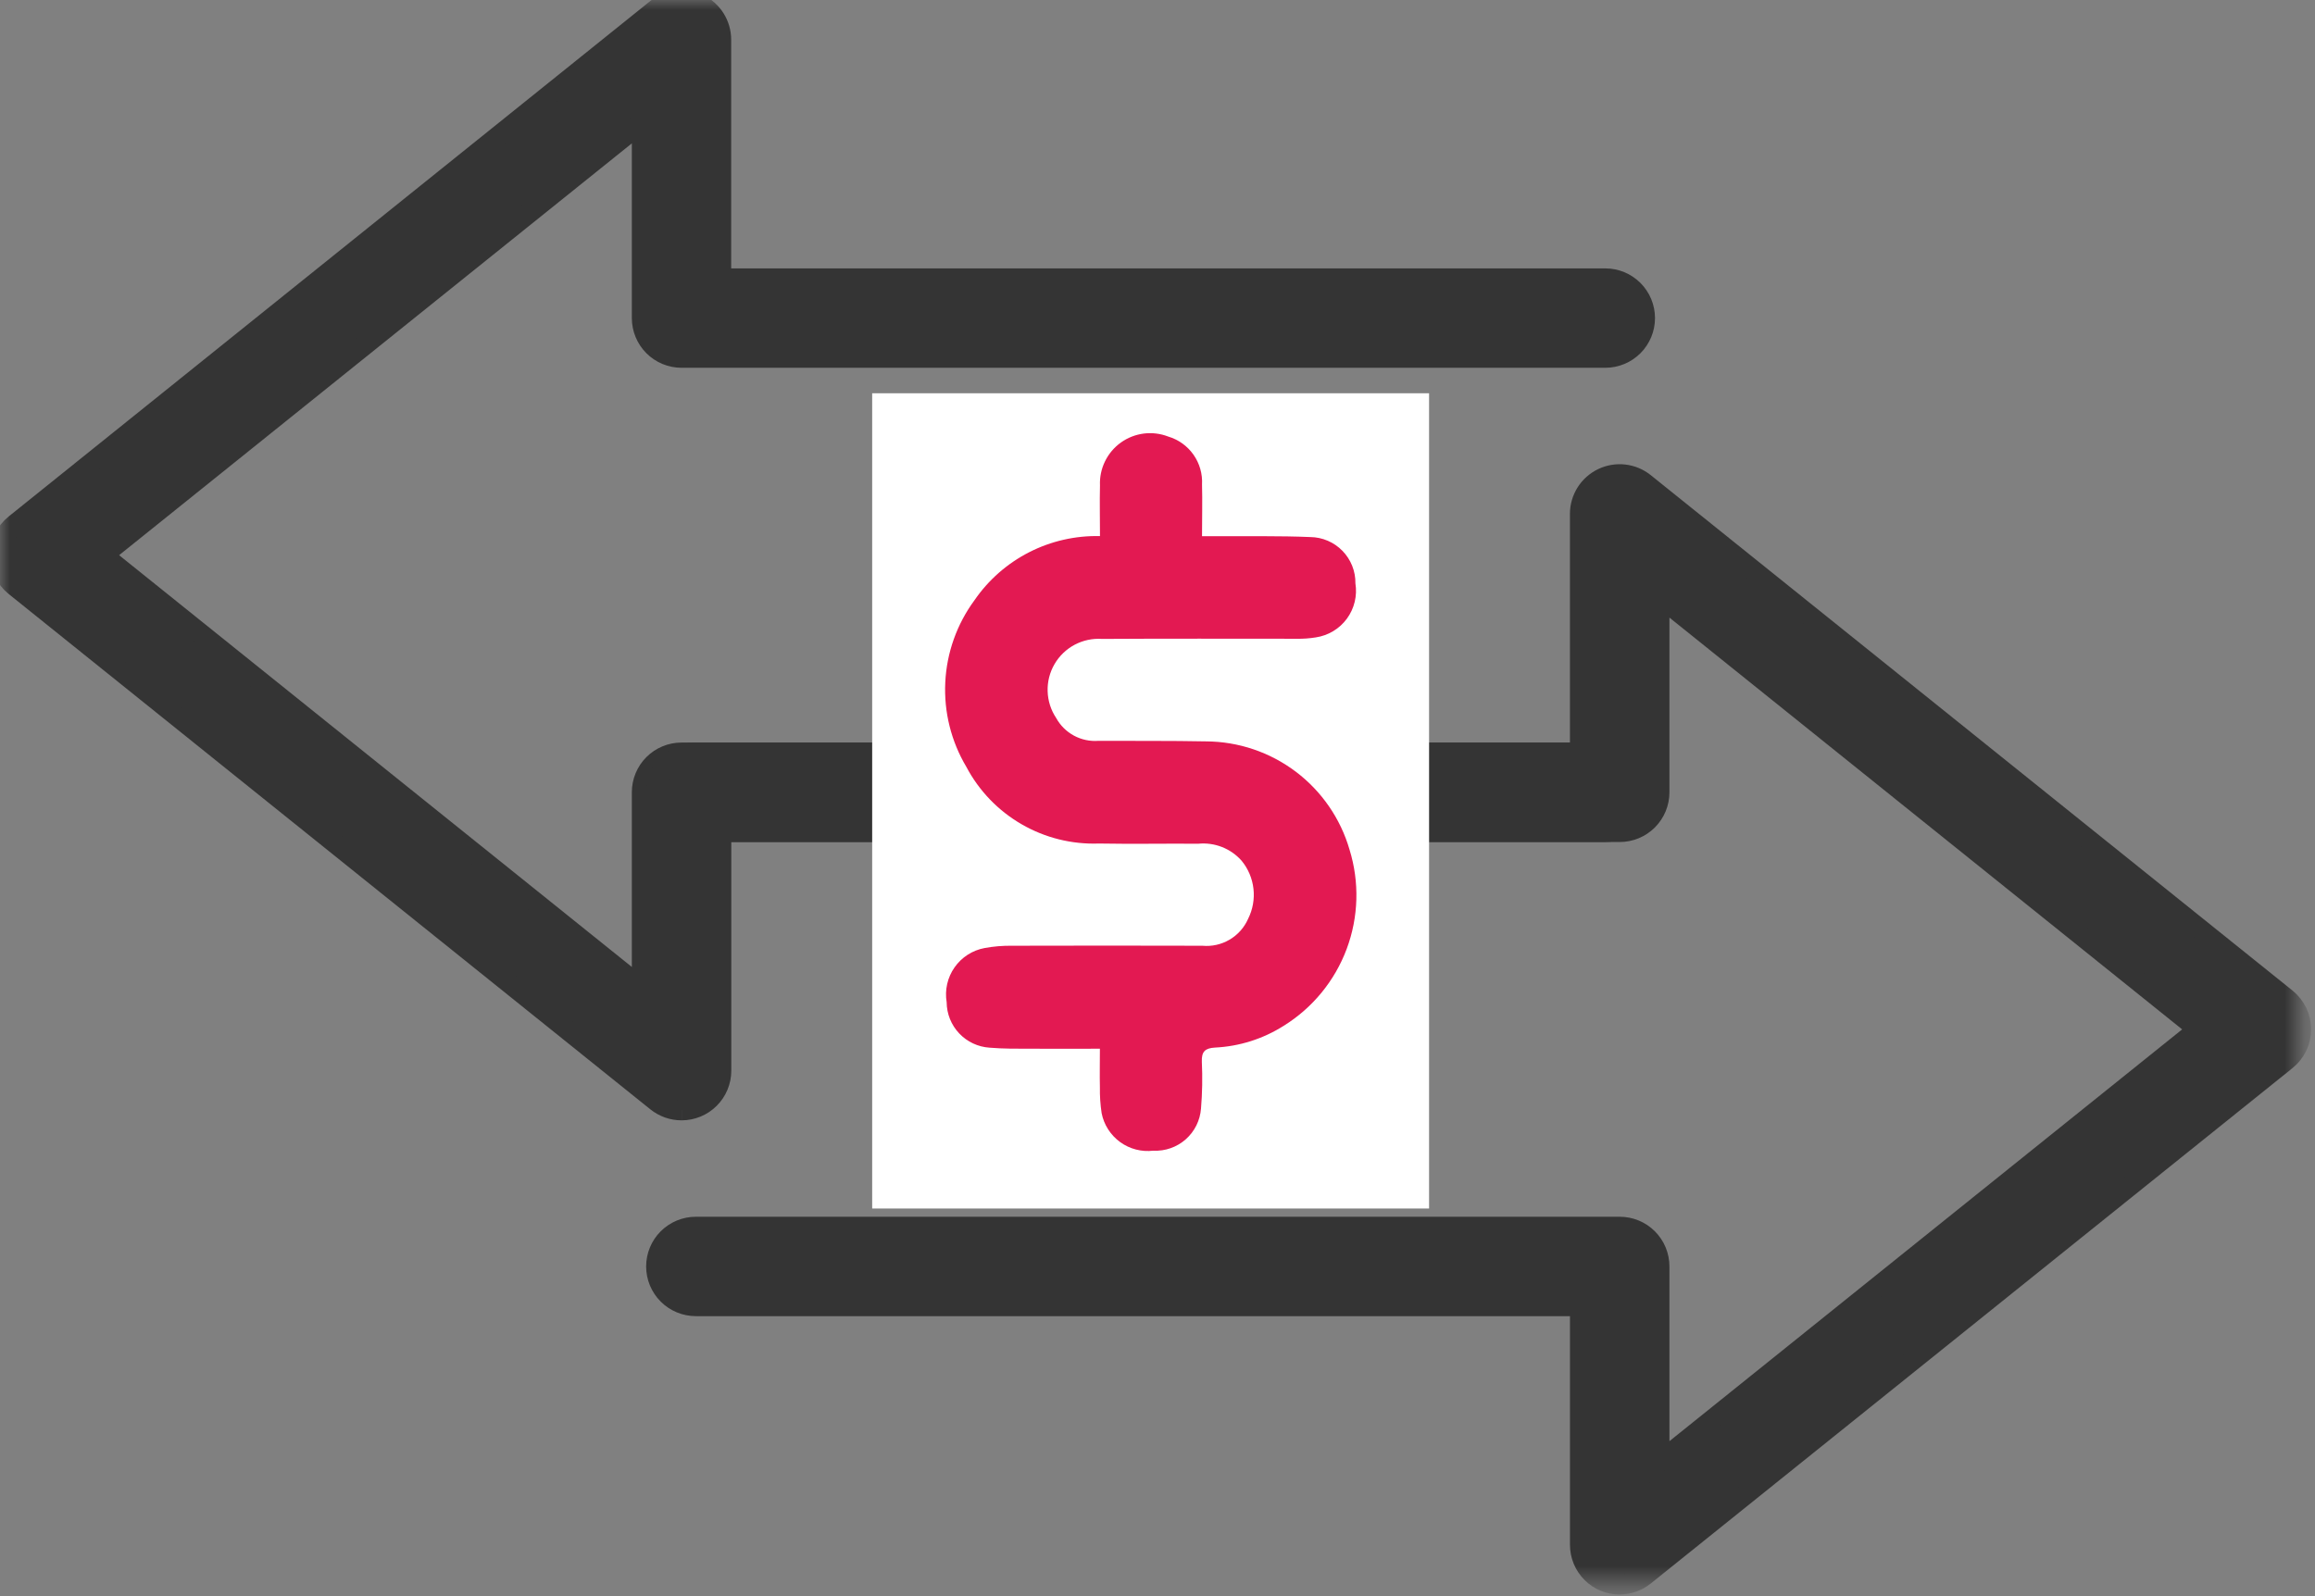
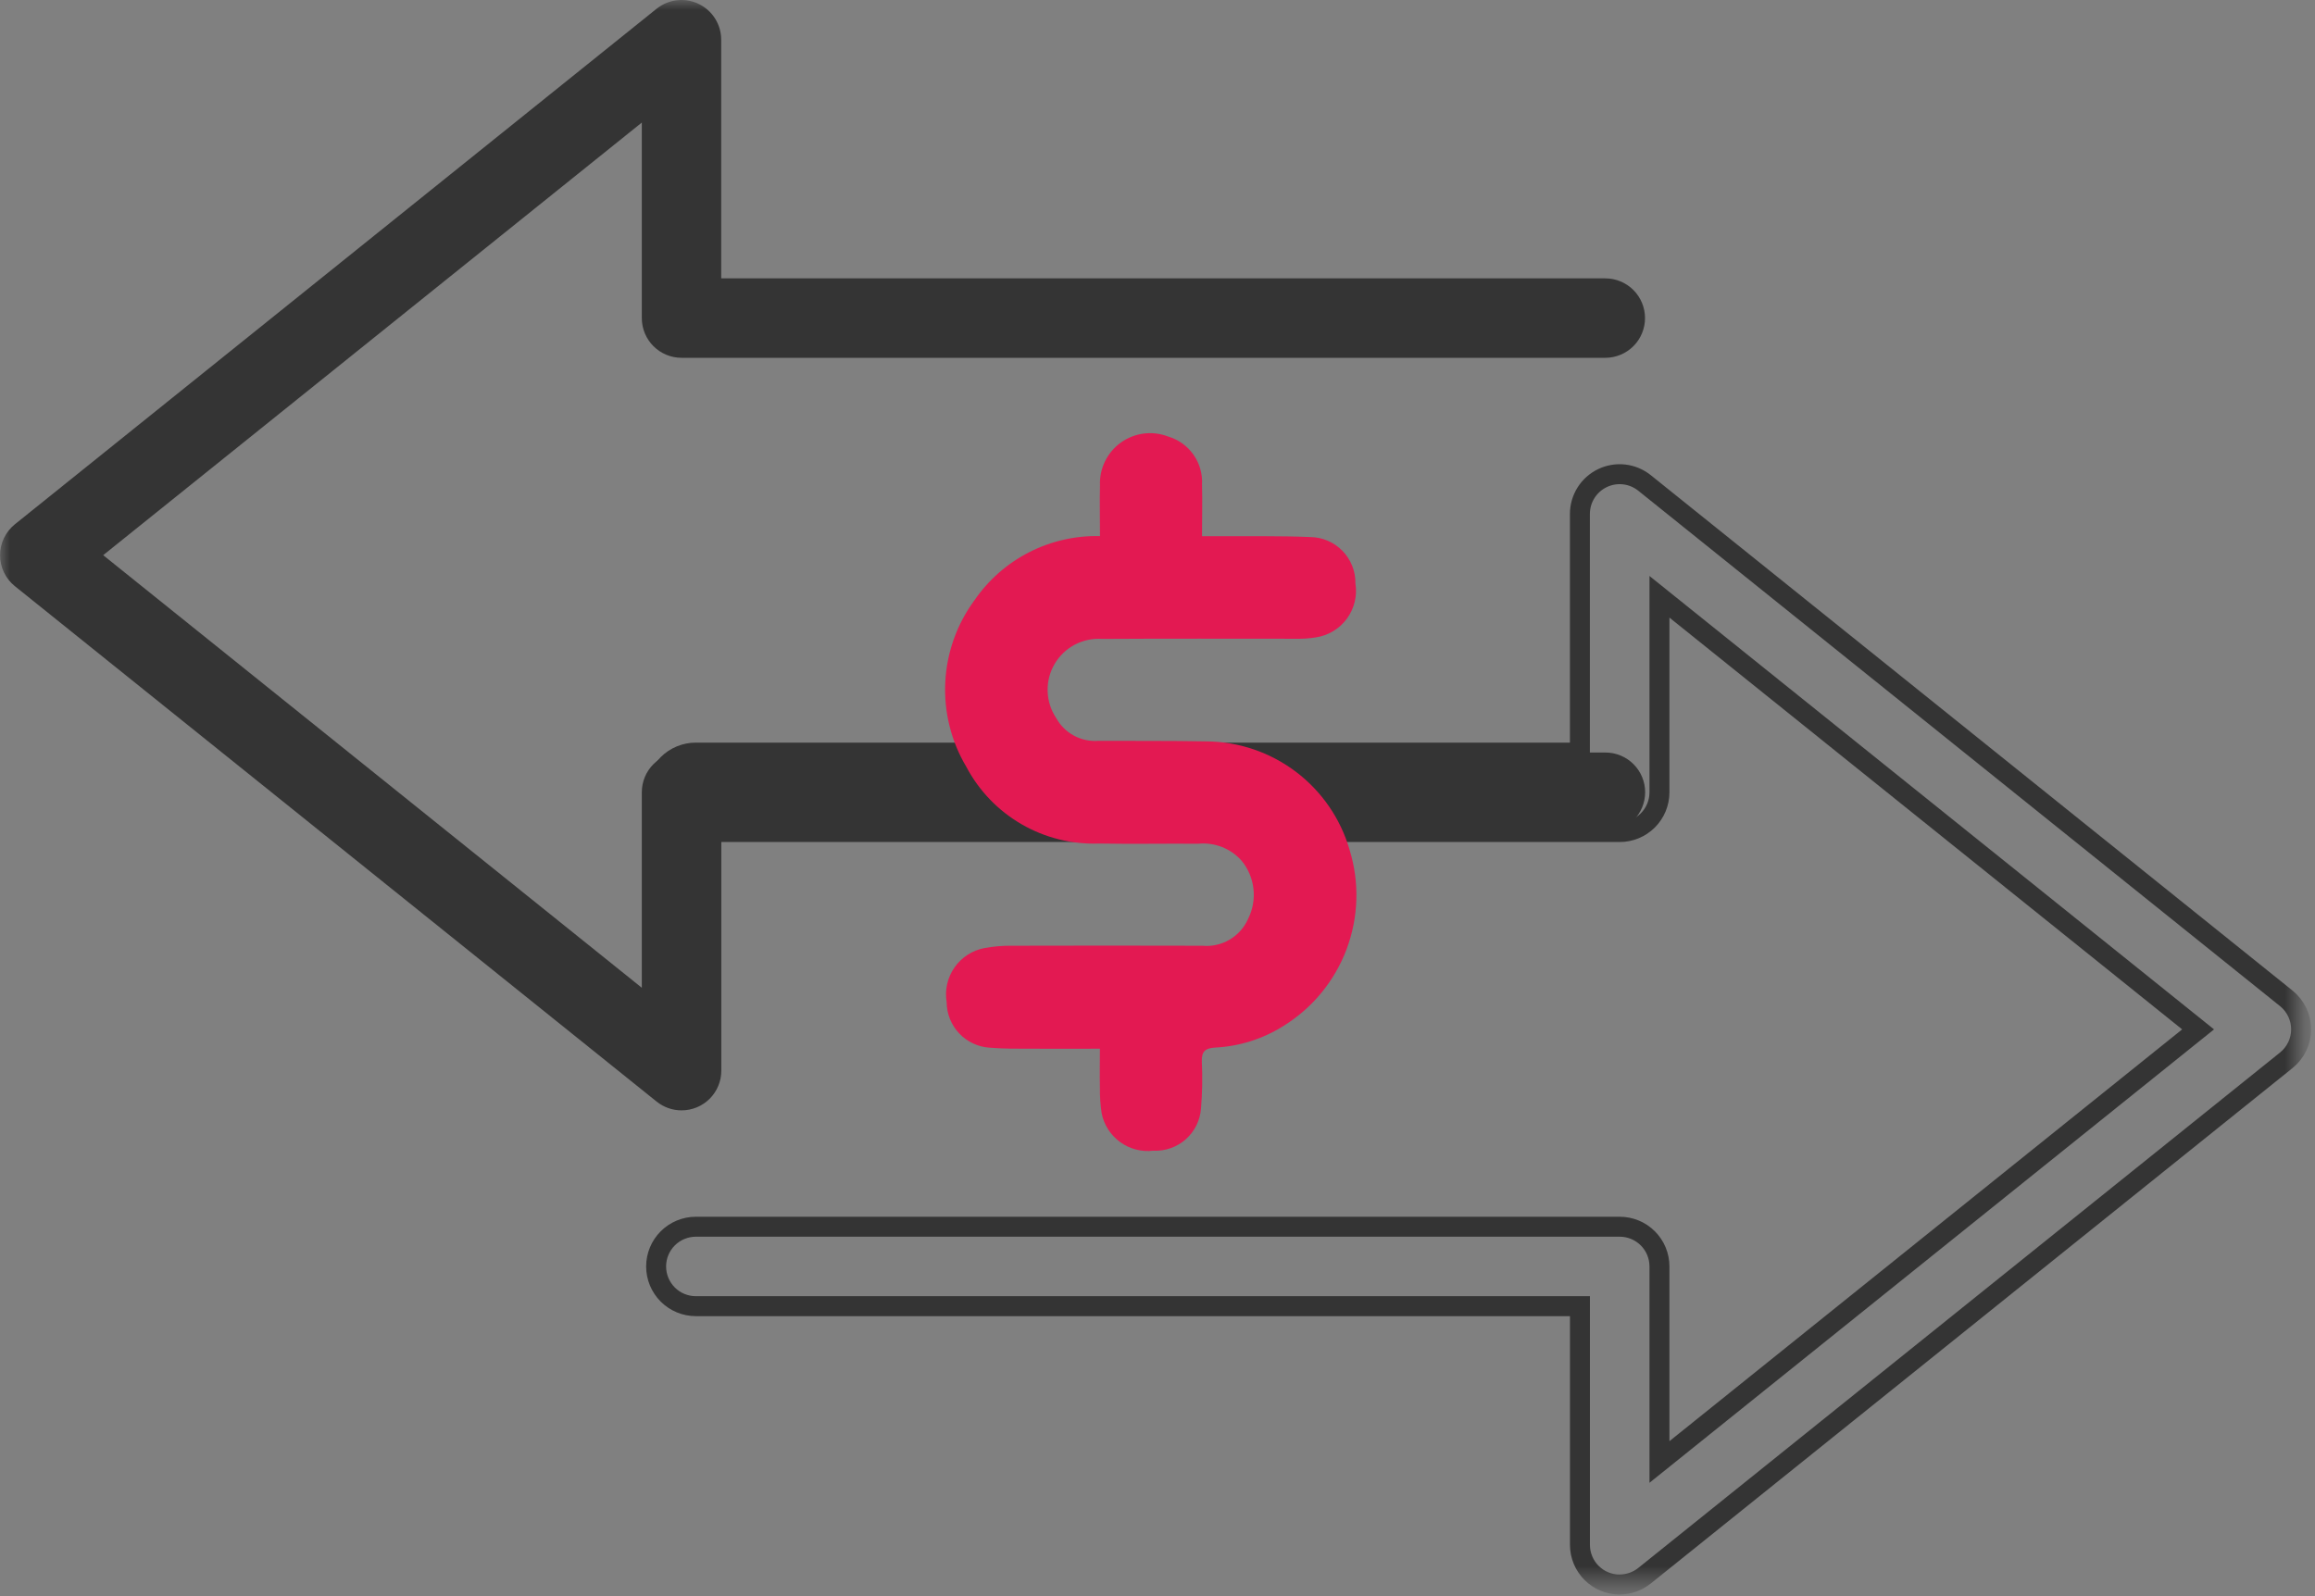
<svg xmlns="http://www.w3.org/2000/svg" width="116" height="80" viewBox="0 0 116 80" fill="none">
  <rect x="0" y="0" width="116" height="80" fill="#808080" stroke="none" />
  <mask id="mask0_8_32" style="mask-type:luminance" maskUnits="userSpaceOnUse" x="0" y="0" width="116" height="80">
    <path d="M115.31 0H0V79.42H115.31V0Z" fill="white" />
  </mask>
  <g mask="url(#mask0_8_32)">
    <path d="M34.151 55.653C33.697 55.653 33.258 55.498 32.904 55.214L0.744 29.379C0.513 29.192 0.326 28.956 0.198 28.688C0.069 28.42 0.003 28.126 0.003 27.829C0.003 27.532 0.069 27.238 0.198 26.97C0.326 26.702 0.513 26.466 0.744 26.279L32.9 0.439C33.193 0.204 33.546 0.056 33.919 0.013C34.292 -0.03 34.669 0.033 35.008 0.196C35.346 0.358 35.632 0.613 35.832 0.93C36.032 1.248 36.138 1.616 36.138 1.991V13.952H80.438C80.966 13.952 81.472 14.162 81.846 14.535C82.219 14.909 82.429 15.415 82.429 15.943C82.429 16.471 82.219 16.977 81.846 17.351C81.472 17.724 80.966 17.934 80.438 17.934H34.151C33.623 17.934 33.117 17.724 32.743 17.351C32.37 16.977 32.16 16.471 32.16 15.943V6.143L5.17 27.826L32.16 49.508V39.708C32.16 39.18 32.37 38.673 32.743 38.3C33.117 37.927 33.623 37.717 34.151 37.717H80.444C80.972 37.717 81.478 37.927 81.852 38.3C82.225 38.673 82.435 39.18 82.435 39.708C82.435 40.236 82.225 40.742 81.852 41.116C81.478 41.489 80.972 41.699 80.444 41.699H36.144V53.662C36.144 54.19 35.934 54.697 35.561 55.07C35.188 55.443 34.681 55.653 34.153 55.653" fill="#343434" />
-     <path d="M34.151 55.653C33.697 55.653 33.258 55.498 32.904 55.214L0.744 29.379C0.513 29.192 0.326 28.956 0.198 28.688C0.069 28.42 0.003 28.126 0.003 27.829C0.003 27.532 0.069 27.238 0.198 26.97C0.326 26.702 0.513 26.466 0.744 26.279L32.9 0.439C33.193 0.204 33.546 0.056 33.919 0.013C34.292 -0.03 34.669 0.033 35.008 0.196C35.346 0.358 35.632 0.613 35.832 0.93C36.032 1.248 36.138 1.616 36.138 1.991V13.952H80.438C80.966 13.952 81.472 14.162 81.846 14.535C82.219 14.909 82.429 15.415 82.429 15.943C82.429 16.471 82.219 16.977 81.846 17.351C81.472 17.724 80.966 17.934 80.438 17.934H34.151C33.623 17.934 33.117 17.724 32.743 17.351C32.37 16.977 32.16 16.471 32.16 15.943V6.143L5.17 27.826L32.16 49.508V39.708C32.16 39.18 32.37 38.673 32.743 38.3C33.117 37.927 33.623 37.717 34.151 37.717H80.444C80.972 37.717 81.478 37.927 81.852 38.3C82.225 38.673 82.435 39.18 82.435 39.708C82.435 40.236 82.225 40.742 81.852 41.116C81.478 41.489 80.972 41.699 80.444 41.699H36.144V53.662C36.144 54.19 35.934 54.697 35.561 55.07C35.188 55.443 34.681 55.653 34.153 55.653" stroke="#343434" />
-     <path d="M81.159 79.42C80.631 79.42 80.124 79.21 79.751 78.837C79.378 78.463 79.168 77.957 79.168 77.429V65.467H34.868C34.34 65.467 33.834 65.257 33.46 64.884C33.087 64.51 32.877 64.004 32.877 63.476C32.877 62.948 33.087 62.441 33.46 62.068C33.834 61.695 34.34 61.485 34.868 61.485H81.161C81.422 61.485 81.681 61.536 81.923 61.636C82.165 61.736 82.384 61.883 82.569 62.068C82.754 62.253 82.901 62.472 83.001 62.714C83.101 62.956 83.152 63.215 83.152 63.476V73.276L110.142 51.594L83.152 29.912V39.712C83.152 40.24 82.942 40.746 82.569 41.12C82.195 41.493 81.689 41.703 81.161 41.703H34.866C34.338 41.703 33.831 41.493 33.458 41.12C33.085 40.746 32.875 40.24 32.875 39.712C32.875 39.184 33.085 38.678 33.458 38.304C33.831 37.931 34.338 37.721 34.866 37.721H79.166V25.758C79.166 25.383 79.272 25.015 79.472 24.697C79.672 24.38 79.958 24.125 80.296 23.963C80.635 23.8 81.012 23.737 81.385 23.78C81.758 23.823 82.111 23.971 82.404 24.206L114.564 50.041C114.795 50.228 114.982 50.464 115.11 50.732C115.239 51 115.305 51.294 115.305 51.591C115.305 51.888 115.239 52.182 115.11 52.45C114.982 52.718 114.795 52.954 114.564 53.141L82.404 78.977C82.05 79.261 81.611 79.416 81.157 79.416" fill="#343434" />
    <path d="M81.159 79.42C80.631 79.42 80.124 79.21 79.751 78.837C79.378 78.463 79.168 77.957 79.168 77.429V65.467H34.868C34.34 65.467 33.834 65.257 33.46 64.884C33.087 64.51 32.877 64.004 32.877 63.476C32.877 62.948 33.087 62.441 33.46 62.068C33.834 61.695 34.34 61.485 34.868 61.485H81.161C81.422 61.485 81.681 61.536 81.923 61.636C82.165 61.736 82.384 61.883 82.569 62.068C82.754 62.253 82.901 62.472 83.001 62.714C83.101 62.956 83.152 63.215 83.152 63.476V73.276L110.142 51.594L83.152 29.912V39.712C83.152 40.24 82.942 40.746 82.569 41.12C82.195 41.493 81.689 41.703 81.161 41.703H34.866C34.338 41.703 33.831 41.493 33.458 41.12C33.085 40.746 32.875 40.24 32.875 39.712C32.875 39.184 33.085 38.678 33.458 38.304C33.831 37.931 34.338 37.721 34.866 37.721H79.166V25.758C79.166 25.383 79.272 25.015 79.472 24.697C79.672 24.38 79.958 24.125 80.296 23.963C80.635 23.8 81.012 23.737 81.385 23.78C81.758 23.823 82.111 23.971 82.404 24.206L114.564 50.041C114.795 50.228 114.982 50.464 115.11 50.732C115.239 51 115.305 51.294 115.305 51.591C115.305 51.888 115.239 52.182 115.11 52.45C114.982 52.718 114.795 52.954 114.564 53.141L82.404 78.977C82.05 79.261 81.611 79.416 81.157 79.416" stroke="#343434" />
  </g>
-   <path d="M71.608 19.711H43.703V60.572H71.608V19.711Z" fill="white" />
  <path d="M55.118 26.87C55.118 25.983 55.098 25.155 55.118 24.329C55.1 23.912 55.187 23.497 55.37 23.122C55.553 22.747 55.827 22.423 56.166 22.18C56.505 21.937 56.9 21.783 57.314 21.73C57.728 21.678 58.149 21.73 58.538 21.881C59.051 22.033 59.497 22.354 59.804 22.791C60.112 23.229 60.262 23.758 60.231 24.292C60.254 25.118 60.231 25.946 60.231 26.874C60.538 26.874 60.781 26.874 61.025 26.874C62.569 26.884 64.115 26.853 65.656 26.918C65.957 26.921 66.254 26.984 66.531 27.103C66.808 27.221 67.058 27.393 67.268 27.609C67.478 27.825 67.644 28.08 67.755 28.359C67.867 28.639 67.922 28.938 67.917 29.239C67.967 29.547 67.954 29.863 67.881 30.166C67.808 30.47 67.675 30.756 67.491 31.008C67.306 31.26 67.073 31.473 66.805 31.634C66.538 31.795 66.241 31.901 65.932 31.947C65.614 31.999 65.291 32.022 64.969 32.015C61.719 32.015 58.469 32.003 55.22 32.023C54.745 31.991 54.27 32.092 53.849 32.315C53.428 32.539 53.078 32.876 52.839 33.288C52.599 33.7 52.48 34.171 52.495 34.647C52.509 35.123 52.656 35.586 52.92 35.983C53.126 36.359 53.436 36.667 53.813 36.871C54.19 37.074 54.618 37.165 55.045 37.131C56.845 37.141 58.645 37.123 60.437 37.159C62.06 37.168 63.636 37.701 64.931 38.679C66.227 39.658 67.171 41.028 67.623 42.587C68.127 44.216 68.076 45.967 67.479 47.564C66.882 49.161 65.772 50.516 64.323 51.415C63.29 52.07 62.104 52.446 60.882 52.506C60.394 52.535 60.201 52.697 60.222 53.215C60.259 53.997 60.245 54.781 60.18 55.561C60.136 56.155 59.862 56.708 59.416 57.103C58.97 57.498 58.388 57.703 57.793 57.674C57.204 57.745 56.609 57.591 56.129 57.243C55.648 56.894 55.316 56.377 55.201 55.795C55.136 55.365 55.106 54.93 55.114 54.495C55.1 53.88 55.114 53.264 55.114 52.563C53.904 52.563 52.781 52.568 51.659 52.563C50.969 52.563 50.274 52.569 49.588 52.511C49.007 52.474 48.462 52.218 48.063 51.795C47.663 51.372 47.439 50.813 47.435 50.231C47.333 49.62 47.475 48.993 47.831 48.486C48.186 47.978 48.726 47.63 49.335 47.517C49.788 47.434 50.248 47.395 50.708 47.402C53.889 47.393 57.069 47.393 60.25 47.402C60.724 47.446 61.2 47.339 61.611 47.097C62.022 46.856 62.346 46.492 62.539 46.056C62.773 45.59 62.867 45.066 62.809 44.548C62.751 44.029 62.543 43.539 62.211 43.137C61.942 42.834 61.605 42.6 61.227 42.452C60.85 42.305 60.443 42.249 60.04 42.289C58.381 42.276 56.722 42.31 55.062 42.279C53.706 42.327 52.363 41.992 51.189 41.312C50.014 40.632 49.055 39.635 48.421 38.435C47.66 37.157 47.293 35.684 47.366 34.198C47.438 32.713 47.947 31.282 48.829 30.085C49.527 29.068 50.468 28.242 51.566 27.68C52.664 27.119 53.885 26.84 55.118 26.87Z" fill="#E31952" />
</svg>